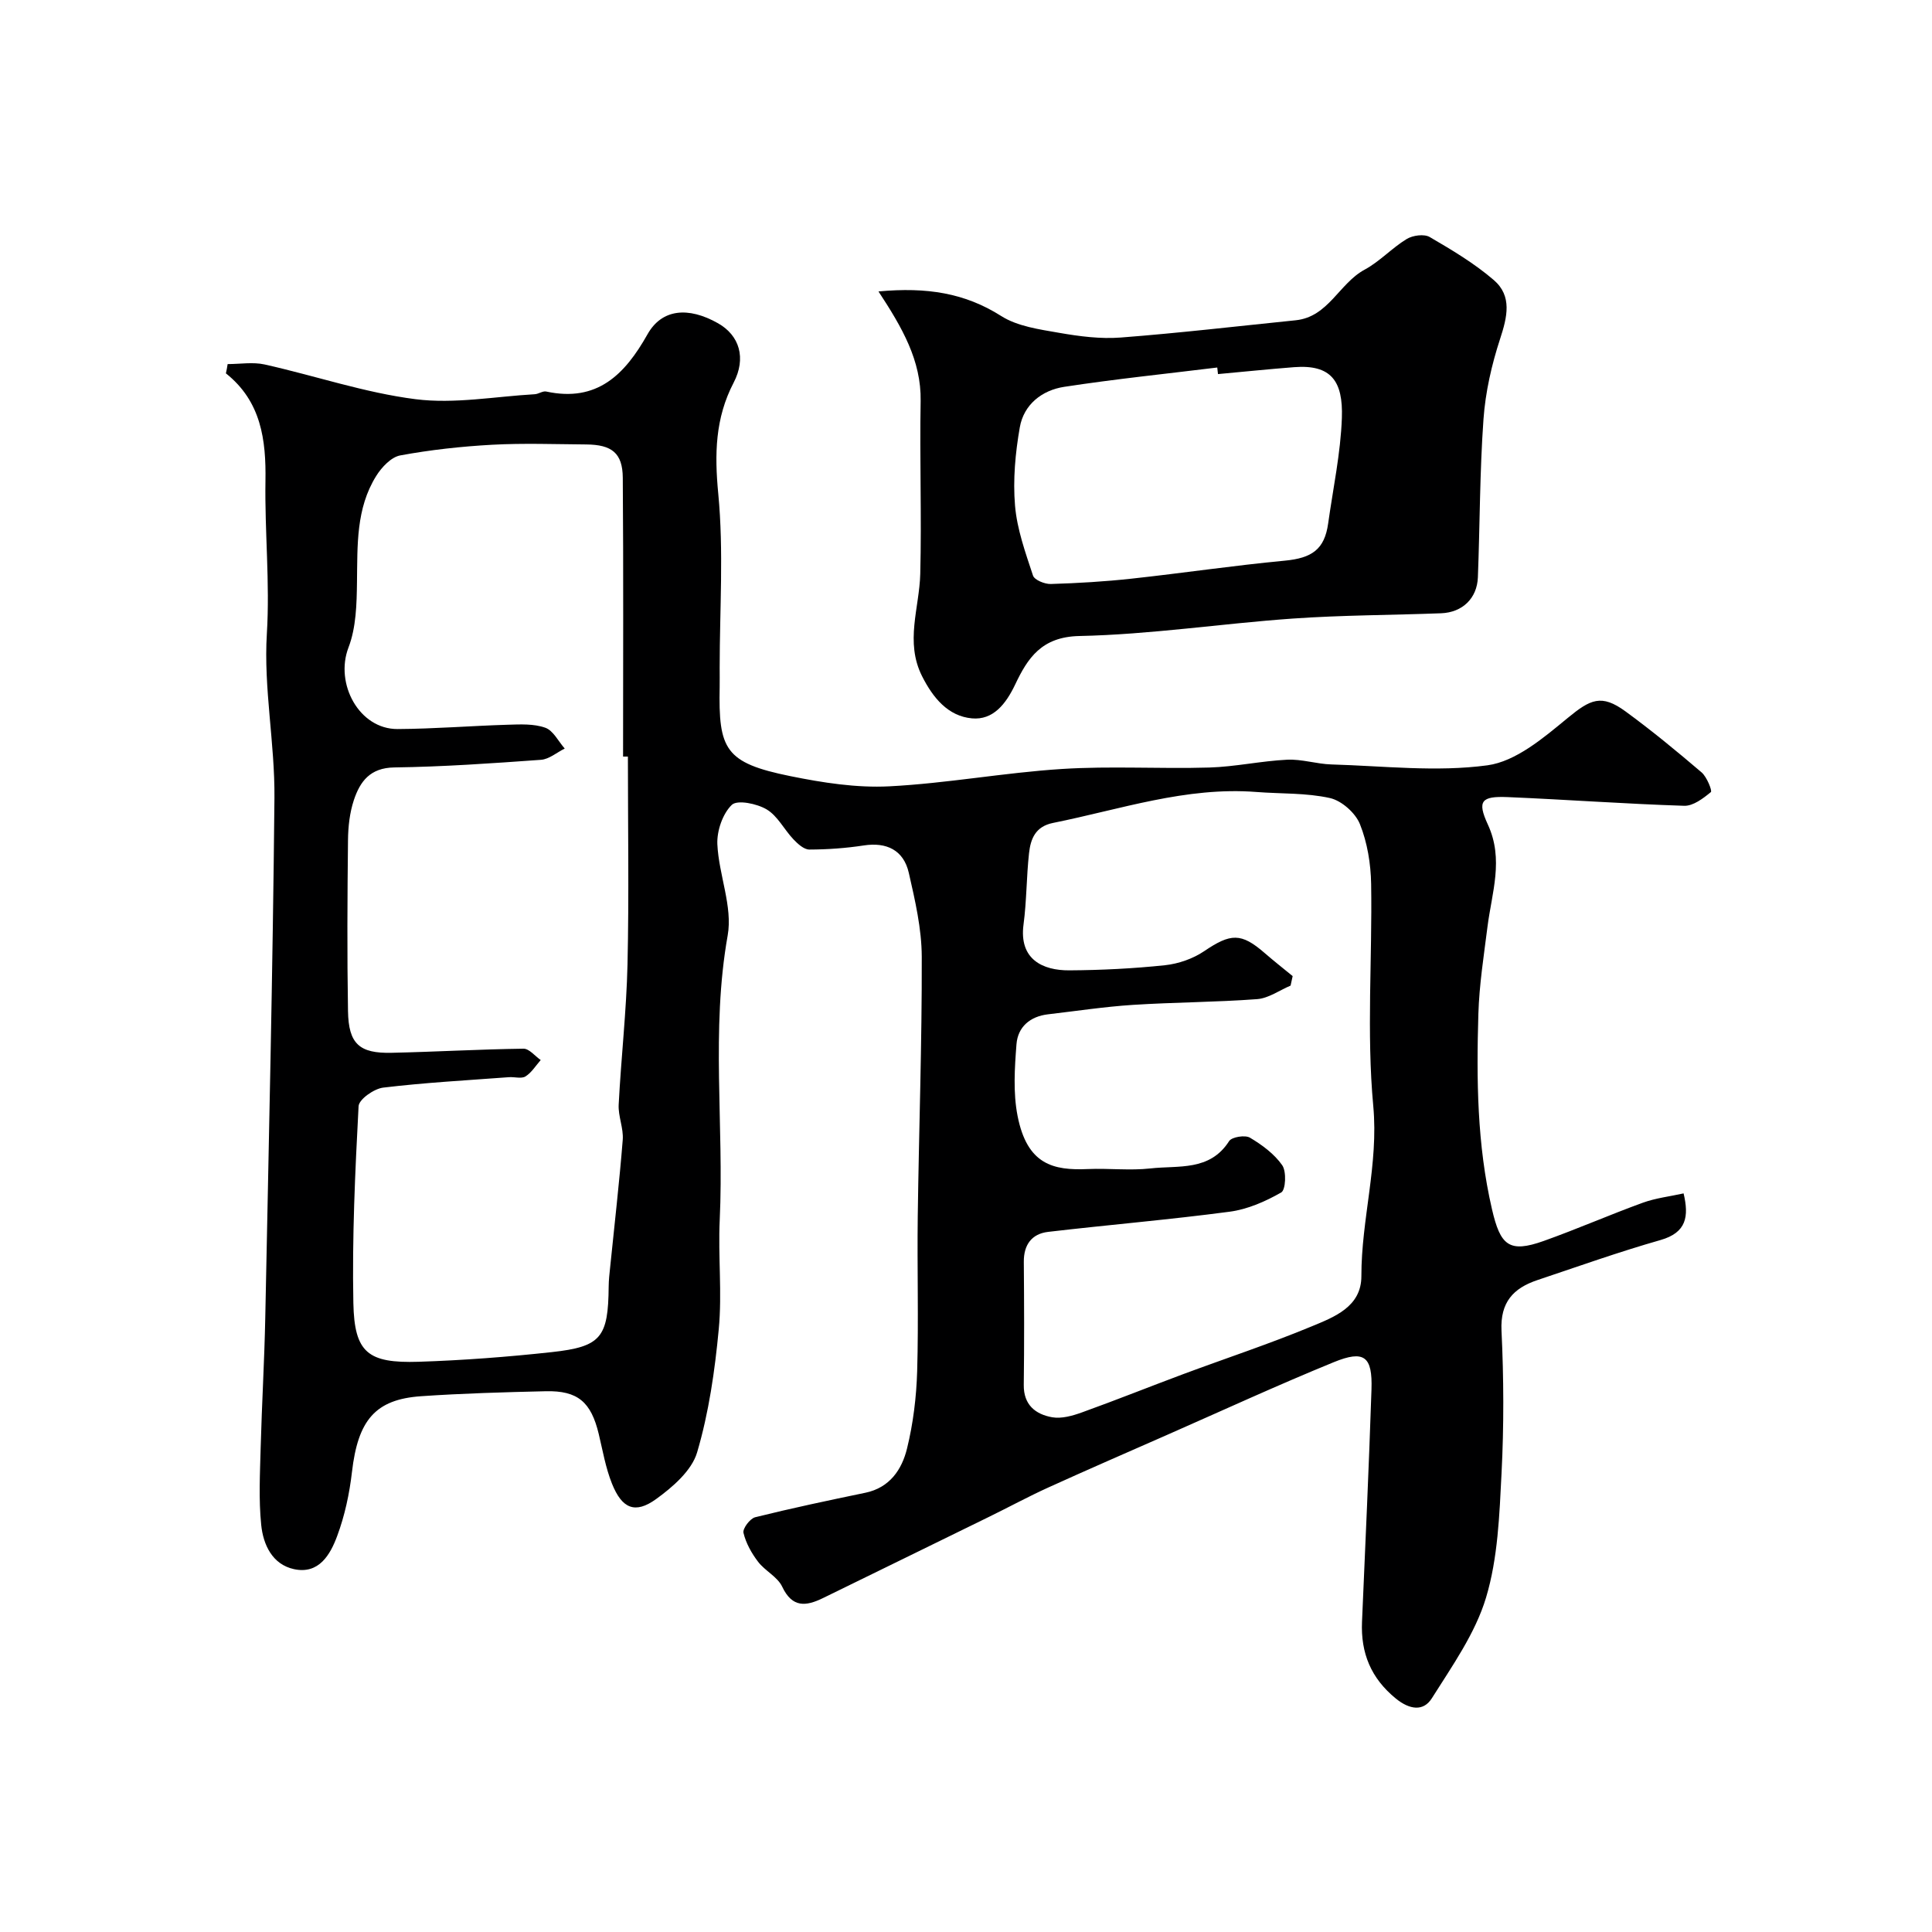
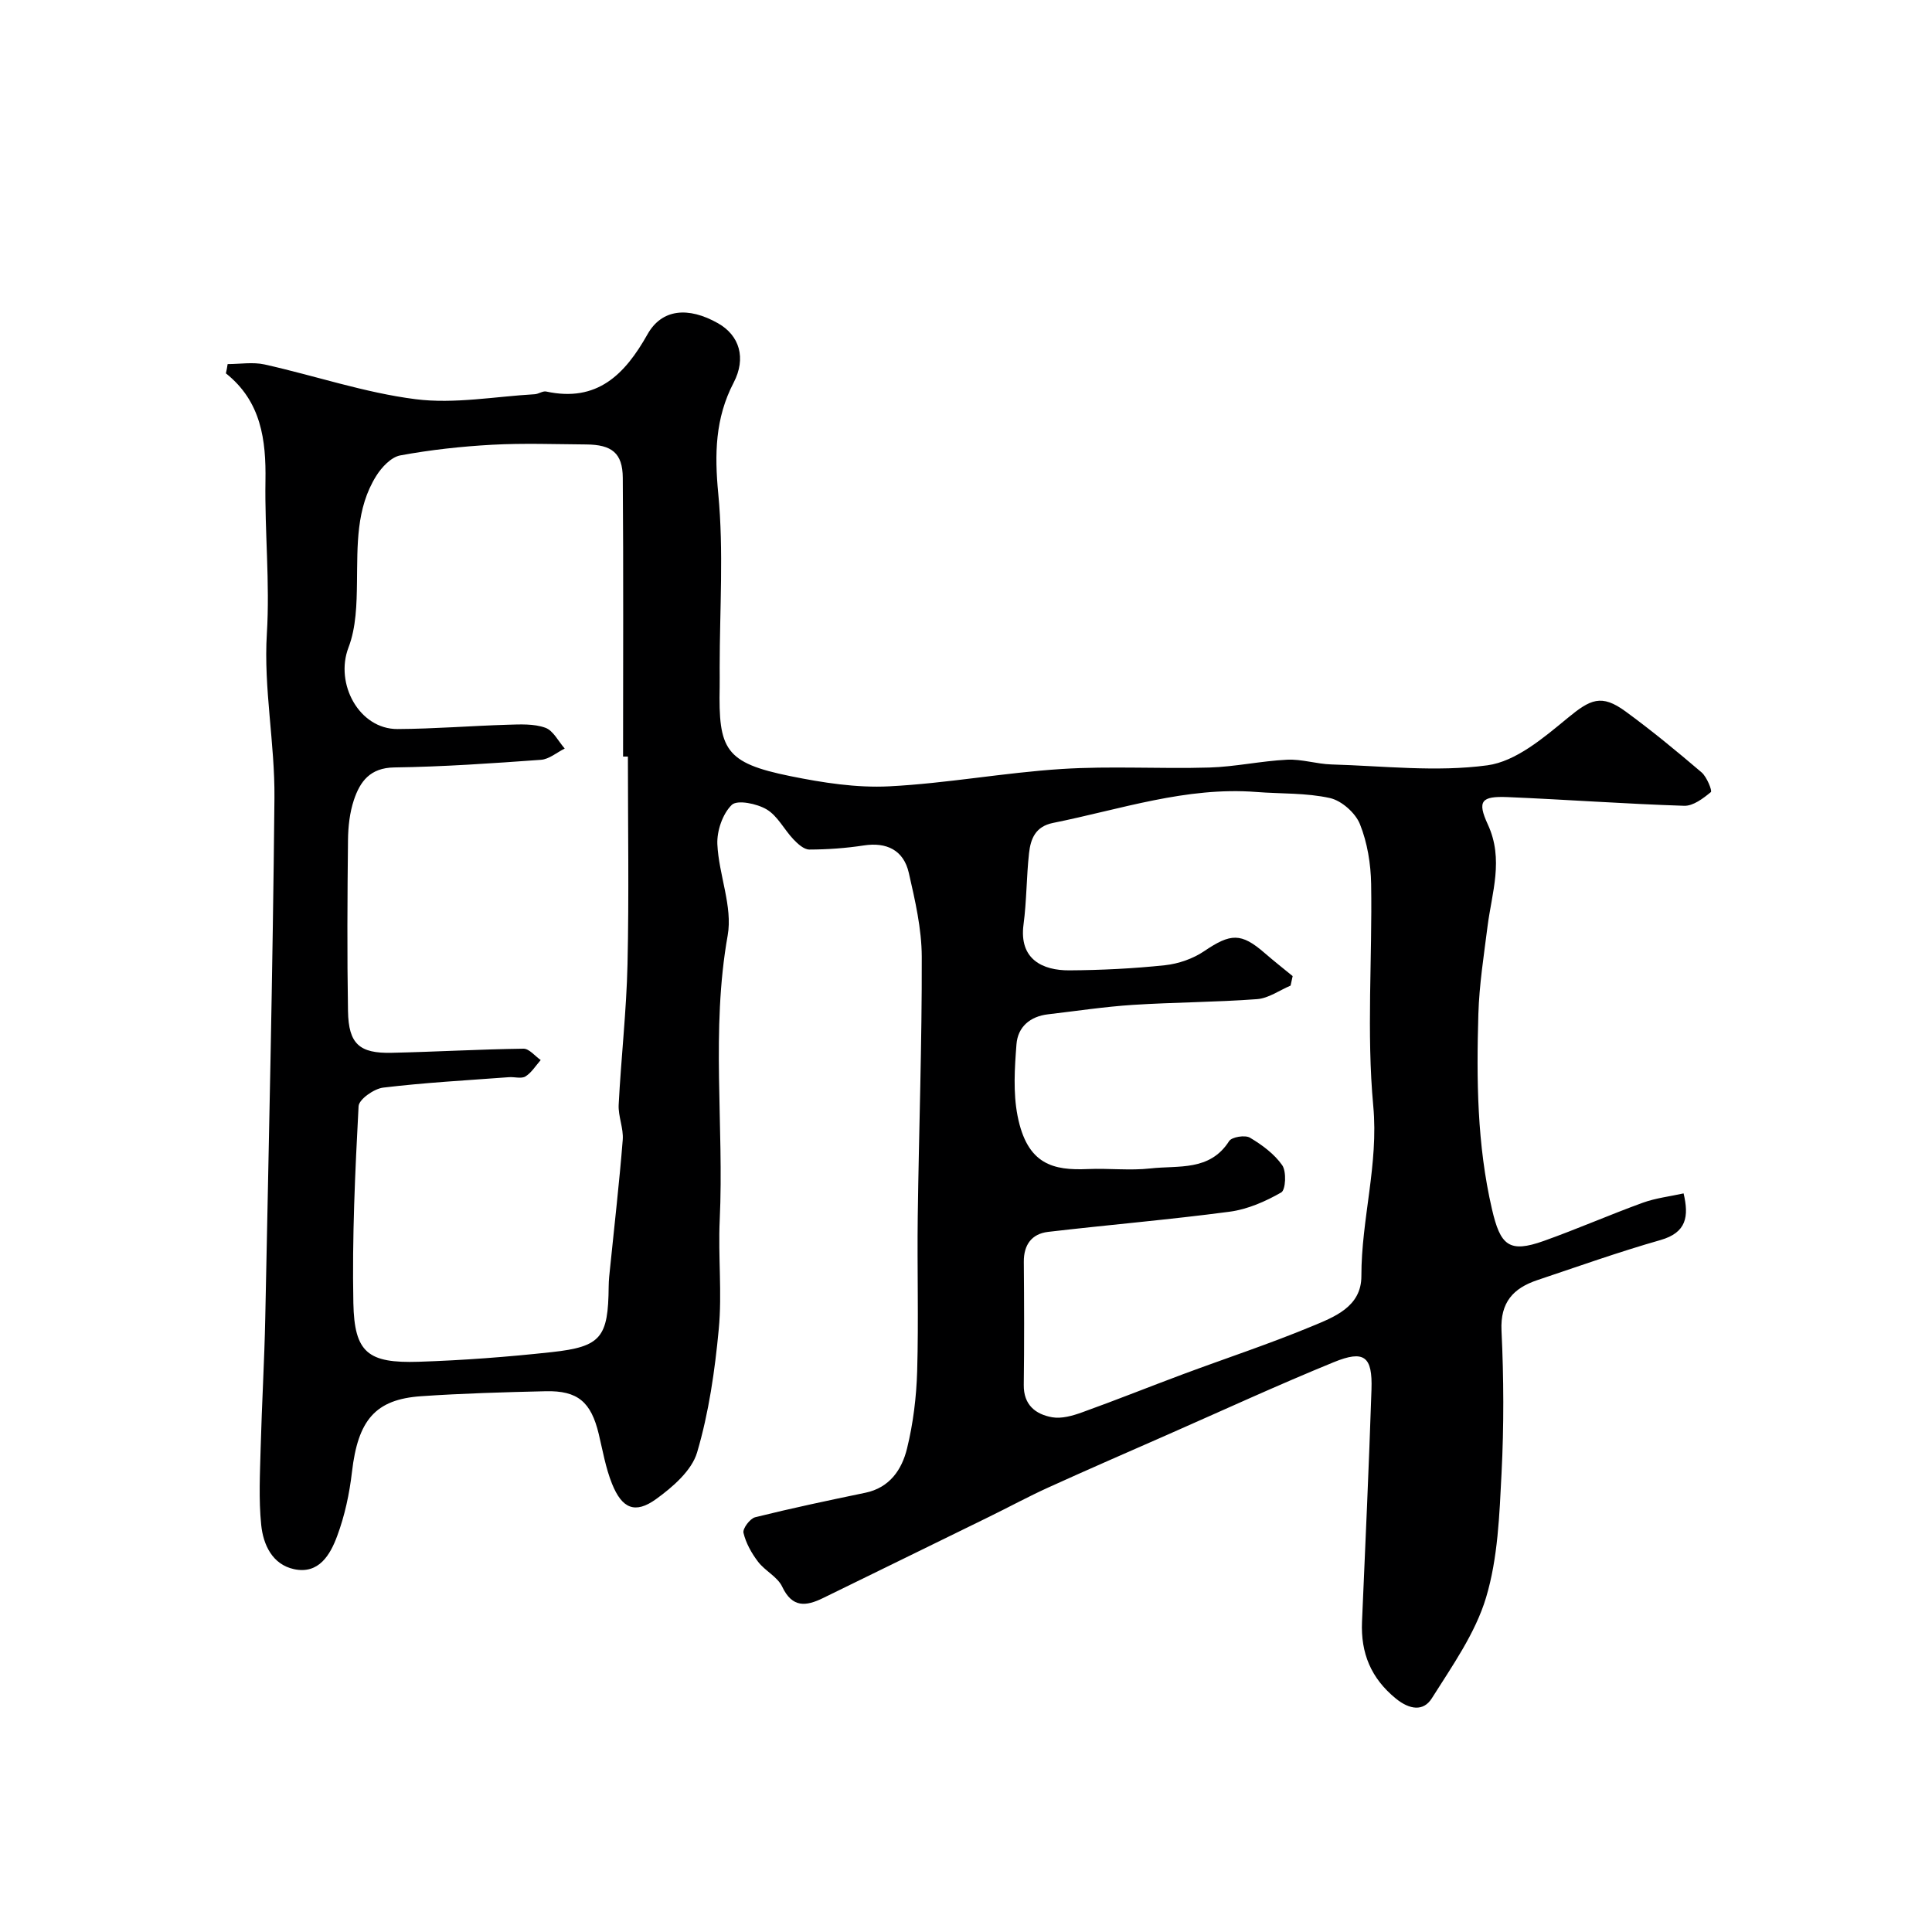
<svg xmlns="http://www.w3.org/2000/svg" enable-background="new 0 0 400 400" viewBox="0 0 400 400">
  <path d="m47.13 75.38c2.56 0 5.23-.46 7.66.08 10.44 2.33 20.7 5.85 31.25 7.19 8.05 1.02 16.44-.56 24.68-1.03.8-.05 1.65-.71 2.36-.56 10.55 2.28 16.28-3.5 20.98-11.85 2.95-5.25 8.42-5.78 14.6-2.28 4.47 2.53 5.87 7.23 3.23 12.3-3.83 7.35-3.97 14.79-3.18 23 1.14 11.89.29 23.97.29 35.97 0 1.33.02 2.67 0 4-.26 12.96 1.07 15.74 14.63 18.49 6.71 1.36 13.7 2.46 20.49 2.11 11.93-.61 23.77-2.83 35.7-3.59 10.15-.65 20.37 0 30.54-.3 5.39-.16 10.74-1.36 16.12-1.62 3.04-.15 6.11.89 9.18.98 10.78.31 21.72 1.61 32.29.18 5.89-.8 11.61-5.67 16.56-9.75 4.77-3.93 7.03-5.07 12.05-1.4 5.42 3.96 10.62 8.25 15.73 12.61 1.1.94 2.24 3.83 1.93 4.08-1.59 1.31-3.67 2.9-5.53 2.84-12.2-.39-24.38-1.29-36.58-1.8-5.41-.22-6.32.79-4.07 5.67 3.35 7.24.82 14.11-.07 21.16-.76 6.01-1.71 12.04-1.89 18.08-.4 13.53-.28 27.02 2.81 40.38 1.74 7.52 3.51 9.18 10.74 6.6 6.9-2.46 13.62-5.41 20.5-7.91 2.68-.97 5.59-1.3 8.44-1.93 1.12 4.76.64 8.11-4.79 9.66-8.59 2.45-17.01 5.45-25.48 8.29-4.98 1.67-7.71 4.58-7.43 10.47.47 9.81.51 19.68.01 29.49-.44 8.65-.75 17.59-3.21 25.77-2.23 7.42-7.01 14.16-11.23 20.86-1.74 2.76-4.59 2.36-7.43.06-5.17-4.21-7.3-9.43-7.02-15.91.69-16.03 1.43-32.05 1.96-48.08.23-6.87-1.49-8.25-7.82-5.66-11.62 4.75-23.03 10-34.52 15.06-8.21 3.61-16.43 7.18-24.59 10.89-4.14 1.88-8.15 4.06-12.24 6.06-11.45 5.62-22.92 11.21-34.38 16.82-3.52 1.72-6.37 2.07-8.46-2.36-.97-2.05-3.55-3.26-5-5.17-1.34-1.76-2.51-3.85-3.01-5.97-.21-.88 1.35-2.96 2.42-3.23 7.56-1.88 15.18-3.49 22.81-5.07 5.06-1.05 7.57-4.82 8.63-9.16 1.28-5.2 1.94-10.66 2.1-16.02.31-10.66-.02-21.33.12-32 .24-17.94.88-35.87.83-53.8-.02-5.8-1.38-11.66-2.68-17.36-1.08-4.74-4.63-6.4-9.32-5.68-3.72.57-7.52.84-11.28.85-1.11 0-2.4-1.18-3.29-2.12-1.92-2.02-3.27-4.84-5.54-6.19-2.01-1.2-6.08-2.04-7.22-.94-1.9 1.84-3.11 5.39-2.99 8.14.29 6.34 3.2 12.92 2.14 18.88-3.5 19.65-.74 39.32-1.65 58.95-.35 7.52.51 15.12-.2 22.59-.81 8.59-2.05 17.27-4.48 25.5-1.11 3.77-5.06 7.19-8.51 9.68-4.33 3.12-7.04 1.97-9.11-3.19-1.32-3.28-1.92-6.85-2.75-10.31-1.59-6.61-4.33-8.99-10.96-8.84-8.6.2-17.22.44-25.8 1.03-9.53.65-13.09 4.98-14.33 15.69-.52 4.49-1.49 9.03-3.06 13.25-1.42 3.84-3.77 7.97-8.92 6.87-4.52-.97-6.4-5.09-6.81-9.17-.54-5.3-.25-10.7-.11-16.06.24-8.93.77-17.86.95-26.8.72-35.87 1.56-71.73 1.9-107.6.11-11.35-2.27-22.78-1.57-34.06.65-10.62-.46-21.09-.29-31.62.14-8.46-.87-16.46-8.19-22.27.15-.64.26-1.28.36-1.92zm82.87 81.26c-.33 0-.67 0-1 0 0-19.25.09-38.49-.06-57.73-.04-5.11-2.27-6.85-7.56-6.89-6.49-.05-13-.29-19.48.06-6.37.35-12.77 1.05-19.04 2.21-1.88.35-3.85 2.45-4.97 4.25-4.21 6.74-3.87 14.38-3.98 21.98-.06 4.54-.17 9.4-1.76 13.54-2.87 7.49 2.21 16.92 10.16 16.88 7.6-.04 15.19-.66 22.78-.89 2.62-.08 5.43-.23 7.81.62 1.64.58 2.7 2.81 4.02 4.31-1.64.81-3.23 2.21-4.92 2.33-10.11.73-20.24 1.44-30.37 1.58-5.02.07-7.09 2.92-8.37 6.77-.86 2.6-1.18 5.47-1.21 8.23-.13 11.82-.2 23.65 0 35.47.12 6.76 2.35 8.77 9.05 8.61 9.1-.2 18.19-.73 27.28-.85 1.18-.02 2.38 1.53 3.57 2.35-1.03 1.16-1.89 2.6-3.15 3.39-.85.53-2.27.07-3.43.16-8.69.65-17.4 1.12-26.04 2.16-1.9.23-5.02 2.43-5.09 3.85-.72 13.57-1.35 27.18-1.08 40.76.21 10.28 3.01 12.48 13.52 12.15 9.2-.3 18.41-1 27.57-2 10.24-1.12 11.67-3.06 11.77-13.58.01-1.32.16-2.63.3-3.94.89-8.81 1.91-17.61 2.61-26.43.19-2.39-.96-4.87-.84-7.28.5-9.7 1.61-19.38 1.83-29.08.32-14.34.08-28.66.08-42.99zm137.63 45.45c-.14.66-.29 1.32-.43 1.97-2.3.97-4.56 2.62-6.92 2.8-8.56.64-17.17.64-25.74 1.19-5.86.38-11.69 1.27-17.54 1.95-3.73.43-6.27 2.6-6.55 6.21-.38 4.91-.71 10.01.22 14.79 1.98 10.17 7.44 11.35 14.55 11.04 4.32-.19 8.71.35 12.98-.13 5.75-.65 12.27.63 16.27-5.65.55-.87 3.31-1.31 4.31-.72 2.51 1.49 5.06 3.37 6.69 5.71.91 1.3.72 5.1-.2 5.63-3.27 1.87-6.97 3.5-10.68 3.99-12.5 1.66-25.08 2.71-37.61 4.18-3.36.4-5.04 2.66-5.01 6.2.07 8.5.1 16.99-.01 25.49-.05 4.13 2.44 6.08 5.88 6.69 1.95.34 4.24-.31 6.2-1.02 7.03-2.53 13.96-5.31 20.96-7.92 8.84-3.29 17.82-6.25 26.52-9.86 4.71-1.95 10.35-4.06 10.34-10.43-.02-11.79 3.58-23.12 2.46-35.21-1.41-15.2-.19-30.63-.44-45.95-.07-4.18-.78-8.57-2.32-12.41-.93-2.32-3.79-4.86-6.2-5.4-4.93-1.1-10.15-.86-15.25-1.26-14.54-1.13-28.16 3.61-42.1 6.41-3.66.74-4.63 3.31-4.96 6.26-.54 4.91-.49 9.89-1.14 14.77-.96 7.21 3.96 9.53 9.5 9.49 6.6-.04 13.22-.37 19.78-1.06 2.8-.3 5.8-1.34 8.12-2.91 5.48-3.71 7.65-3.85 12.52.38 1.91 1.66 3.87 3.2 5.8 4.78z" fill="#000001" />
-   <path d="m181.88 60.34c10-.93 17.9.32 25.41 5.09 3.39 2.15 7.9 2.76 12.01 3.48 4.19.73 8.55 1.3 12.77.97 12.08-.93 24.12-2.34 36.18-3.57 6.79-.69 9-7.64 14.28-10.48 3.13-1.69 5.65-4.48 8.7-6.34 1.26-.77 3.61-1.09 4.77-.42 4.6 2.68 9.25 5.45 13.27 8.91 3.85 3.31 2.79 7.65 1.31 12.18-1.75 5.35-3.04 11.02-3.44 16.62-.78 10.89-.74 21.84-1.16 32.75-.17 4.35-3.2 7.27-7.61 7.44-10.25.39-20.53.38-30.76 1.1-14.74 1.04-29.42 3.3-44.16 3.61-7.82.17-10.68 4.59-13.25 10-1.94 4.09-4.59 7.45-8.97 7.05-4.93-.45-8.06-4.23-10.33-8.74-3.57-7.1-.55-14.11-.37-21.18.3-11.93-.14-23.87.08-35.8.13-8.37-3.82-15.19-8.73-22.67zm70.29 17.11c-.05-.45-.1-.91-.15-1.36-10.57 1.3-21.17 2.39-31.69 4-4.58.7-8.36 3.64-9.19 8.38-.93 5.31-1.44 10.85-.99 16.2.41 4.91 2.16 9.75 3.72 14.49.3.92 2.43 1.79 3.69 1.75 5.59-.17 11.19-.5 16.76-1.11 10.57-1.15 21.1-2.72 31.68-3.72 5.6-.53 8.23-2.32 8.98-7.7 1.02-7.28 2.58-14.54 2.84-21.85.27-7.63-2.21-11.11-9.91-10.51-5.26.41-10.5.95-15.74 1.43z" fill="#000001" />
</svg>